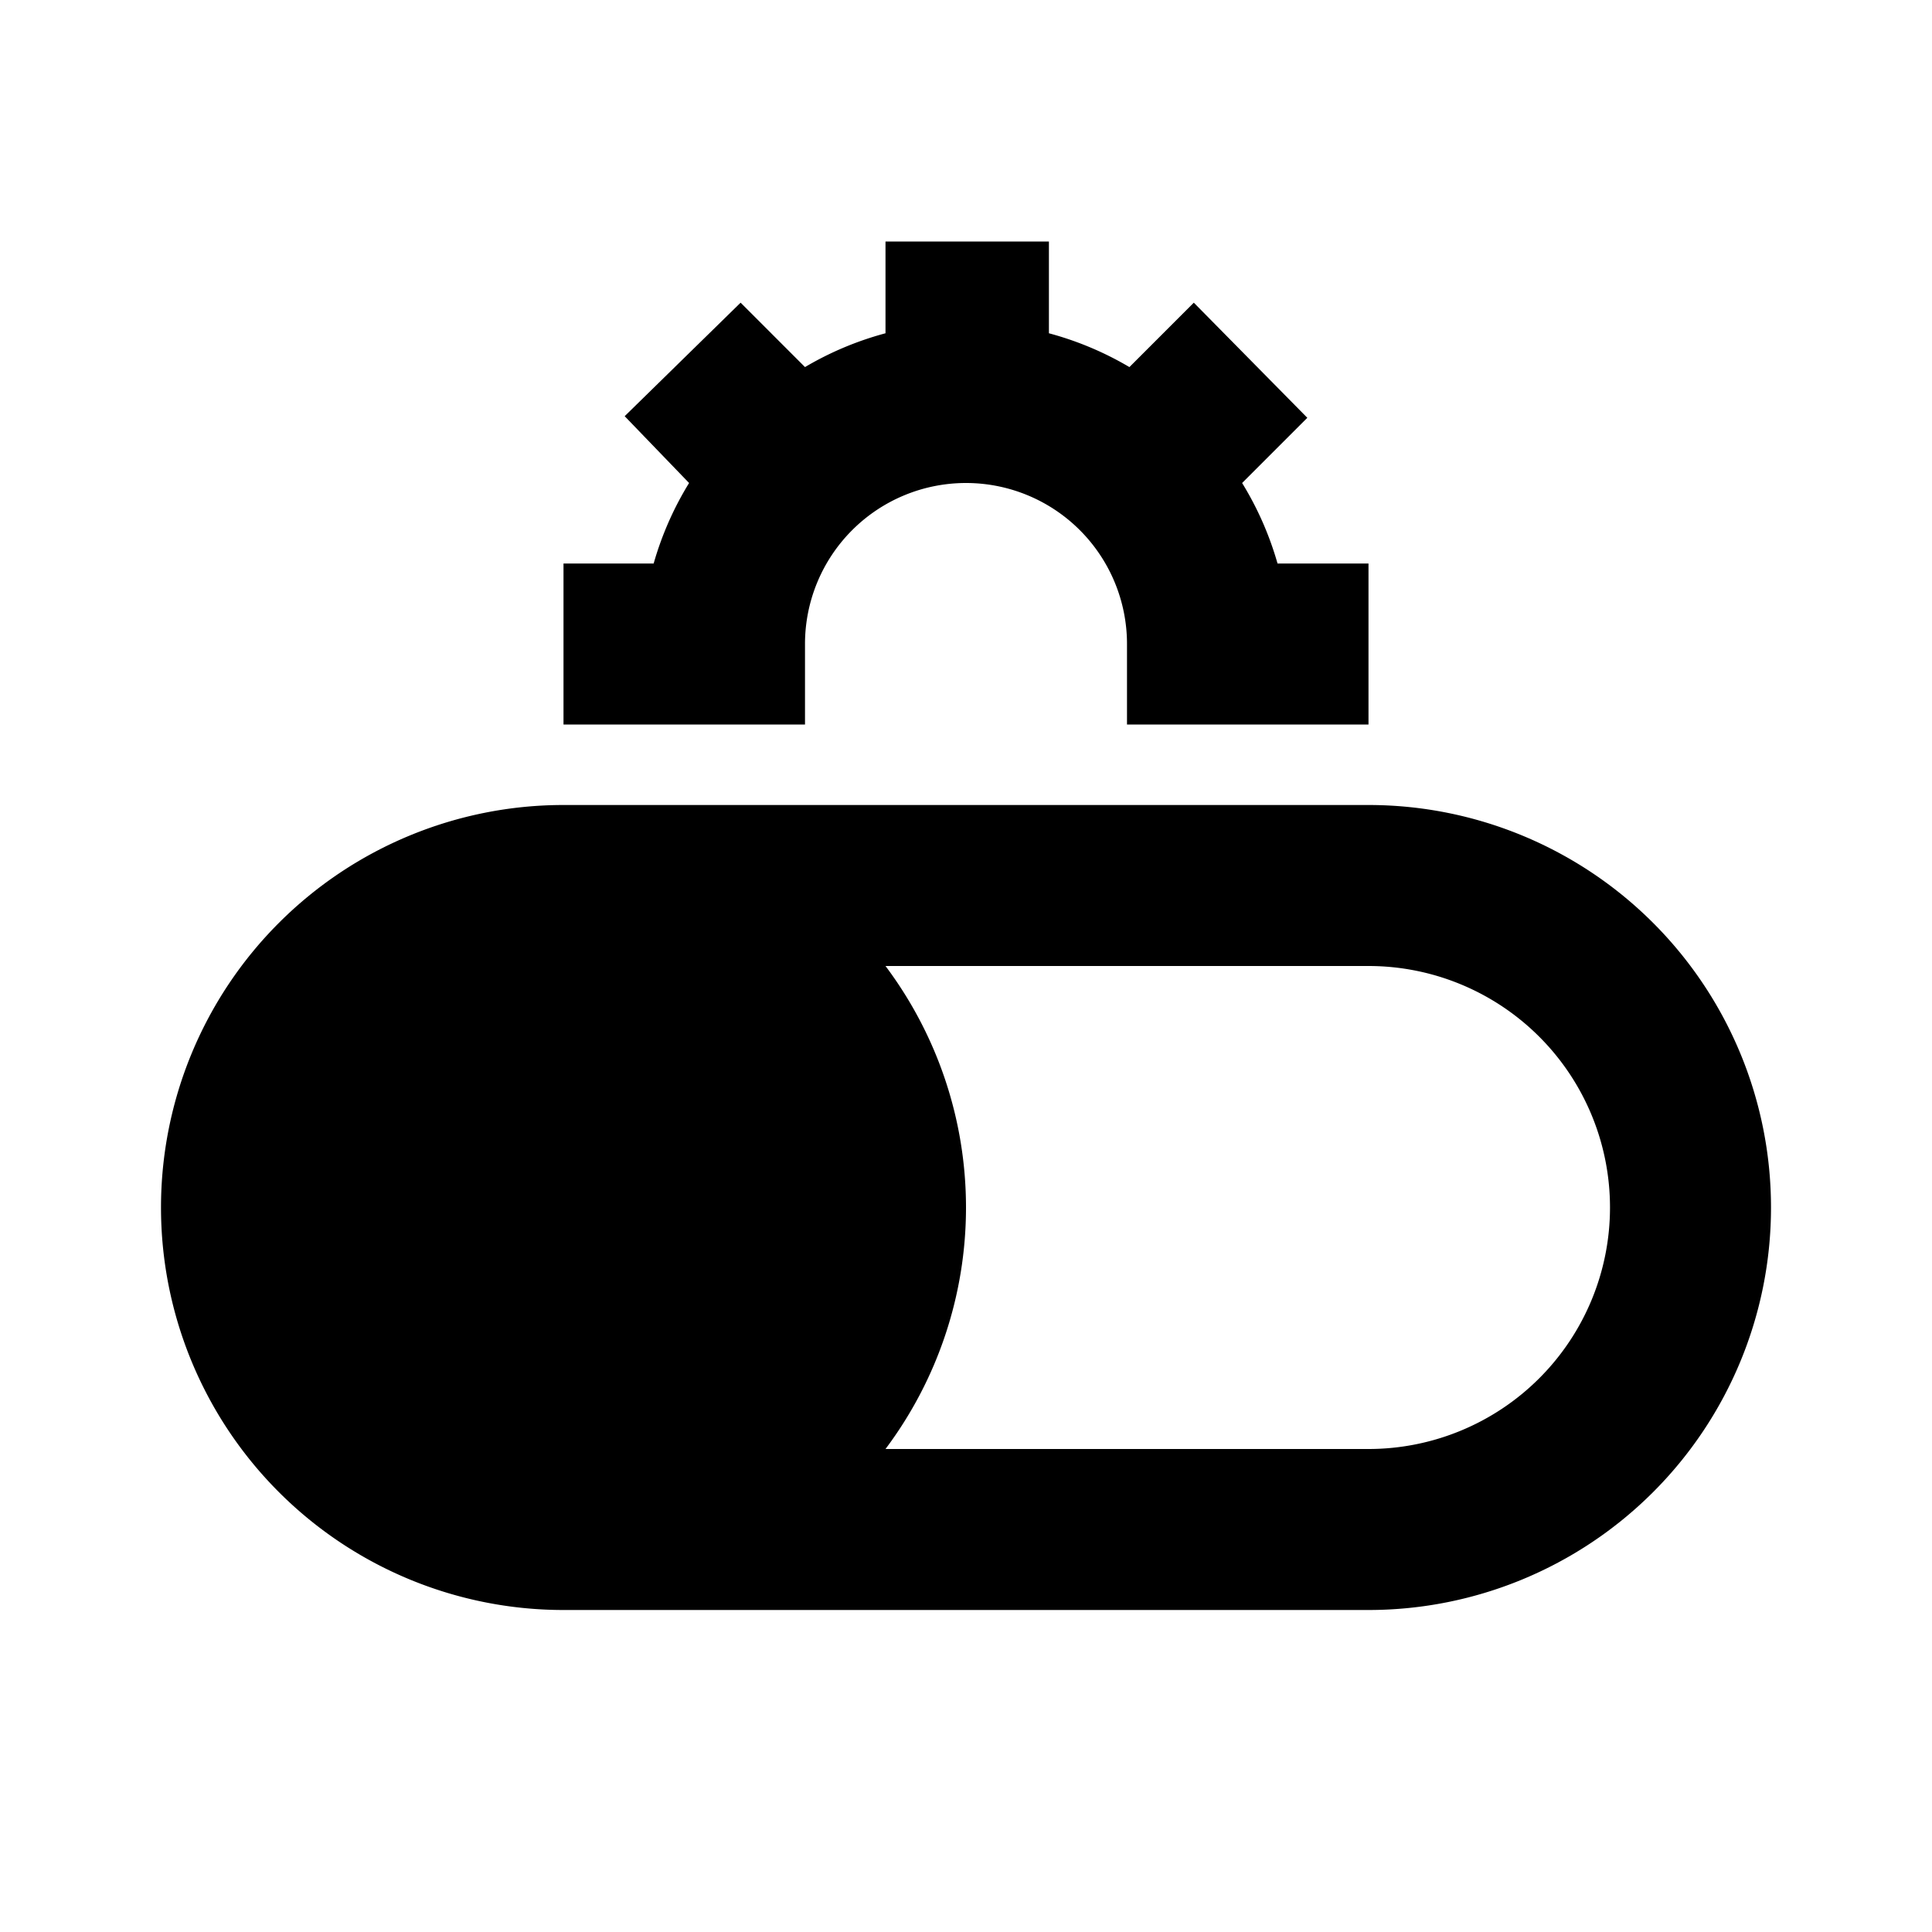
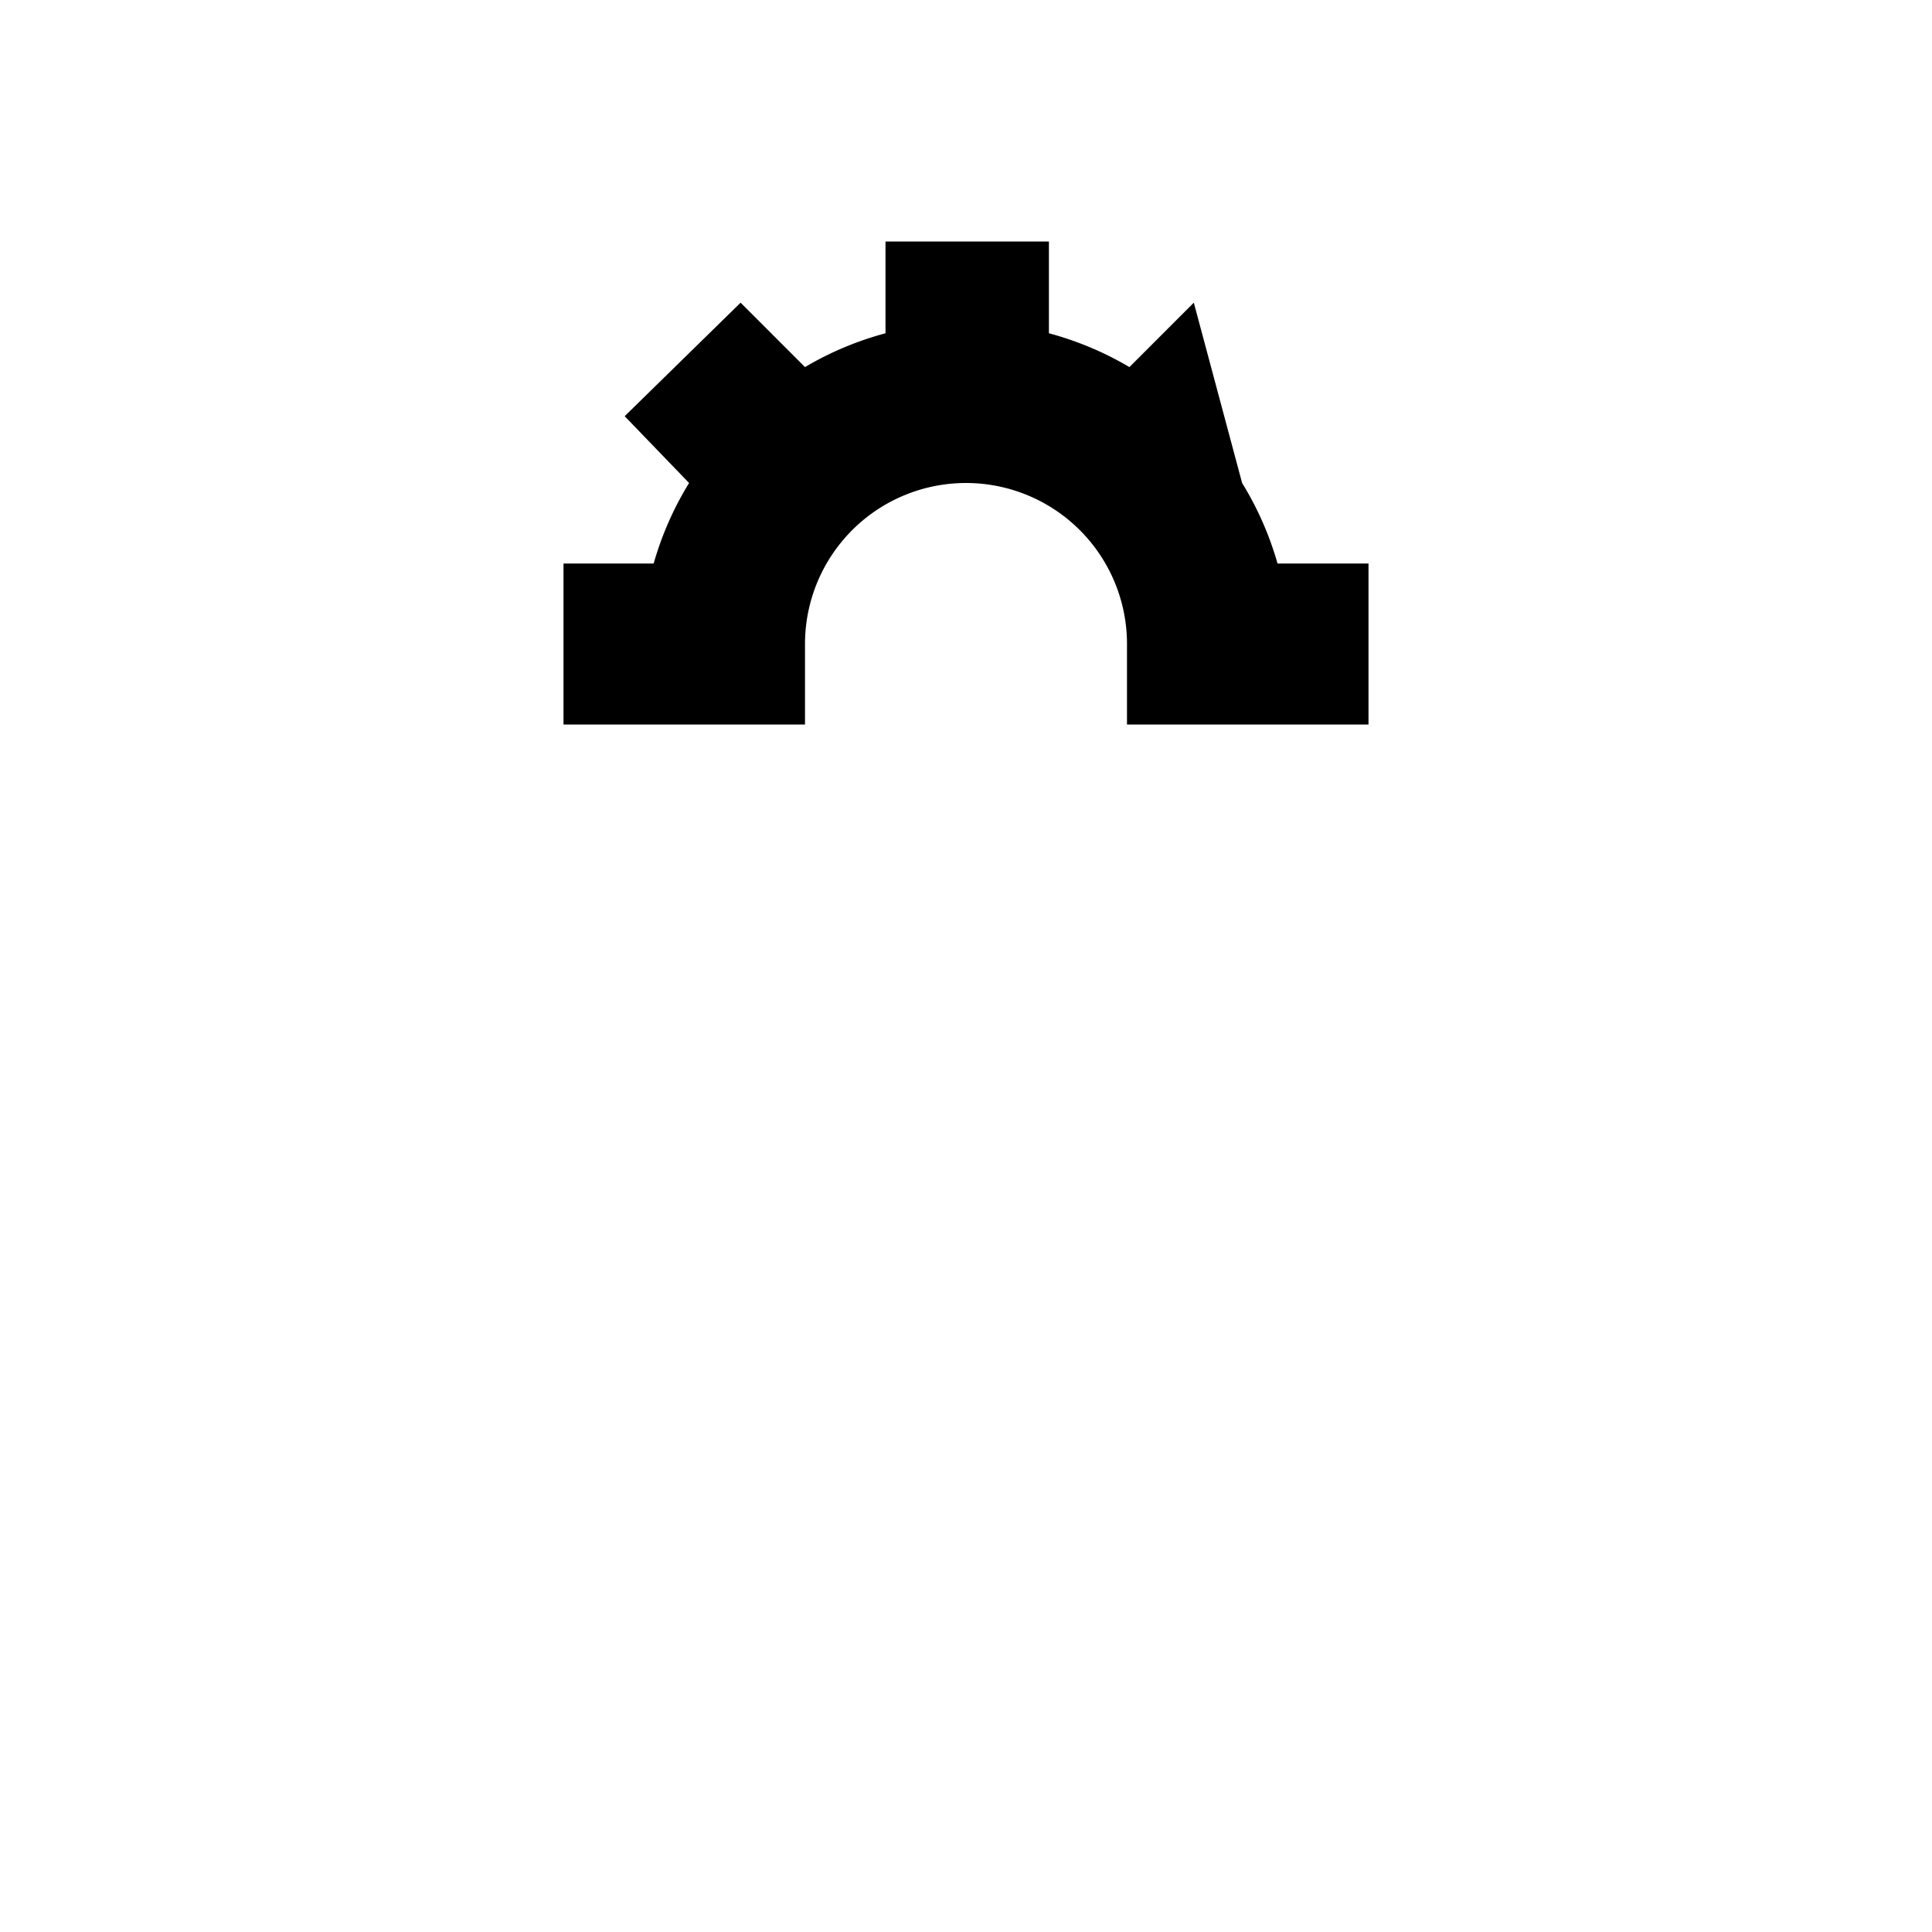
<svg xmlns="http://www.w3.org/2000/svg" height="100px" width="100px" fill="#000000" data-name="Layer 1" viewBox="0 0 24 24" x="0px" y="0px">
  <title>Cog, network setting, server preferences, server setting, server tools</title>
-   <path d="M17,10H7A5,5,0,0,0,7,20H17a5,5,0,0,0,0-10Zm0,8H11a5,5,0,0,0,0-6h6a3,3,0,0,1,0,6Z" />
-   <path d="M7,7V9h3V8a2,2,0,0,1,4,0V9h3V7H15.87a4,4,0,0,0-.44-1l.81-.81L14.83,3.76l-.8.8a4,4,0,0,0-1-.42V3H11V4.14a4,4,0,0,0-1,.42l-.8-.8L7.76,5.17,8.56,6a4,4,0,0,0-.44,1Z" />
+   <path d="M7,7V9h3V8a2,2,0,0,1,4,0V9h3V7H15.87a4,4,0,0,0-.44-1L14.83,3.76l-.8.8a4,4,0,0,0-1-.42V3H11V4.14a4,4,0,0,0-1,.42l-.8-.8L7.76,5.17,8.56,6a4,4,0,0,0-.44,1Z" />
</svg>